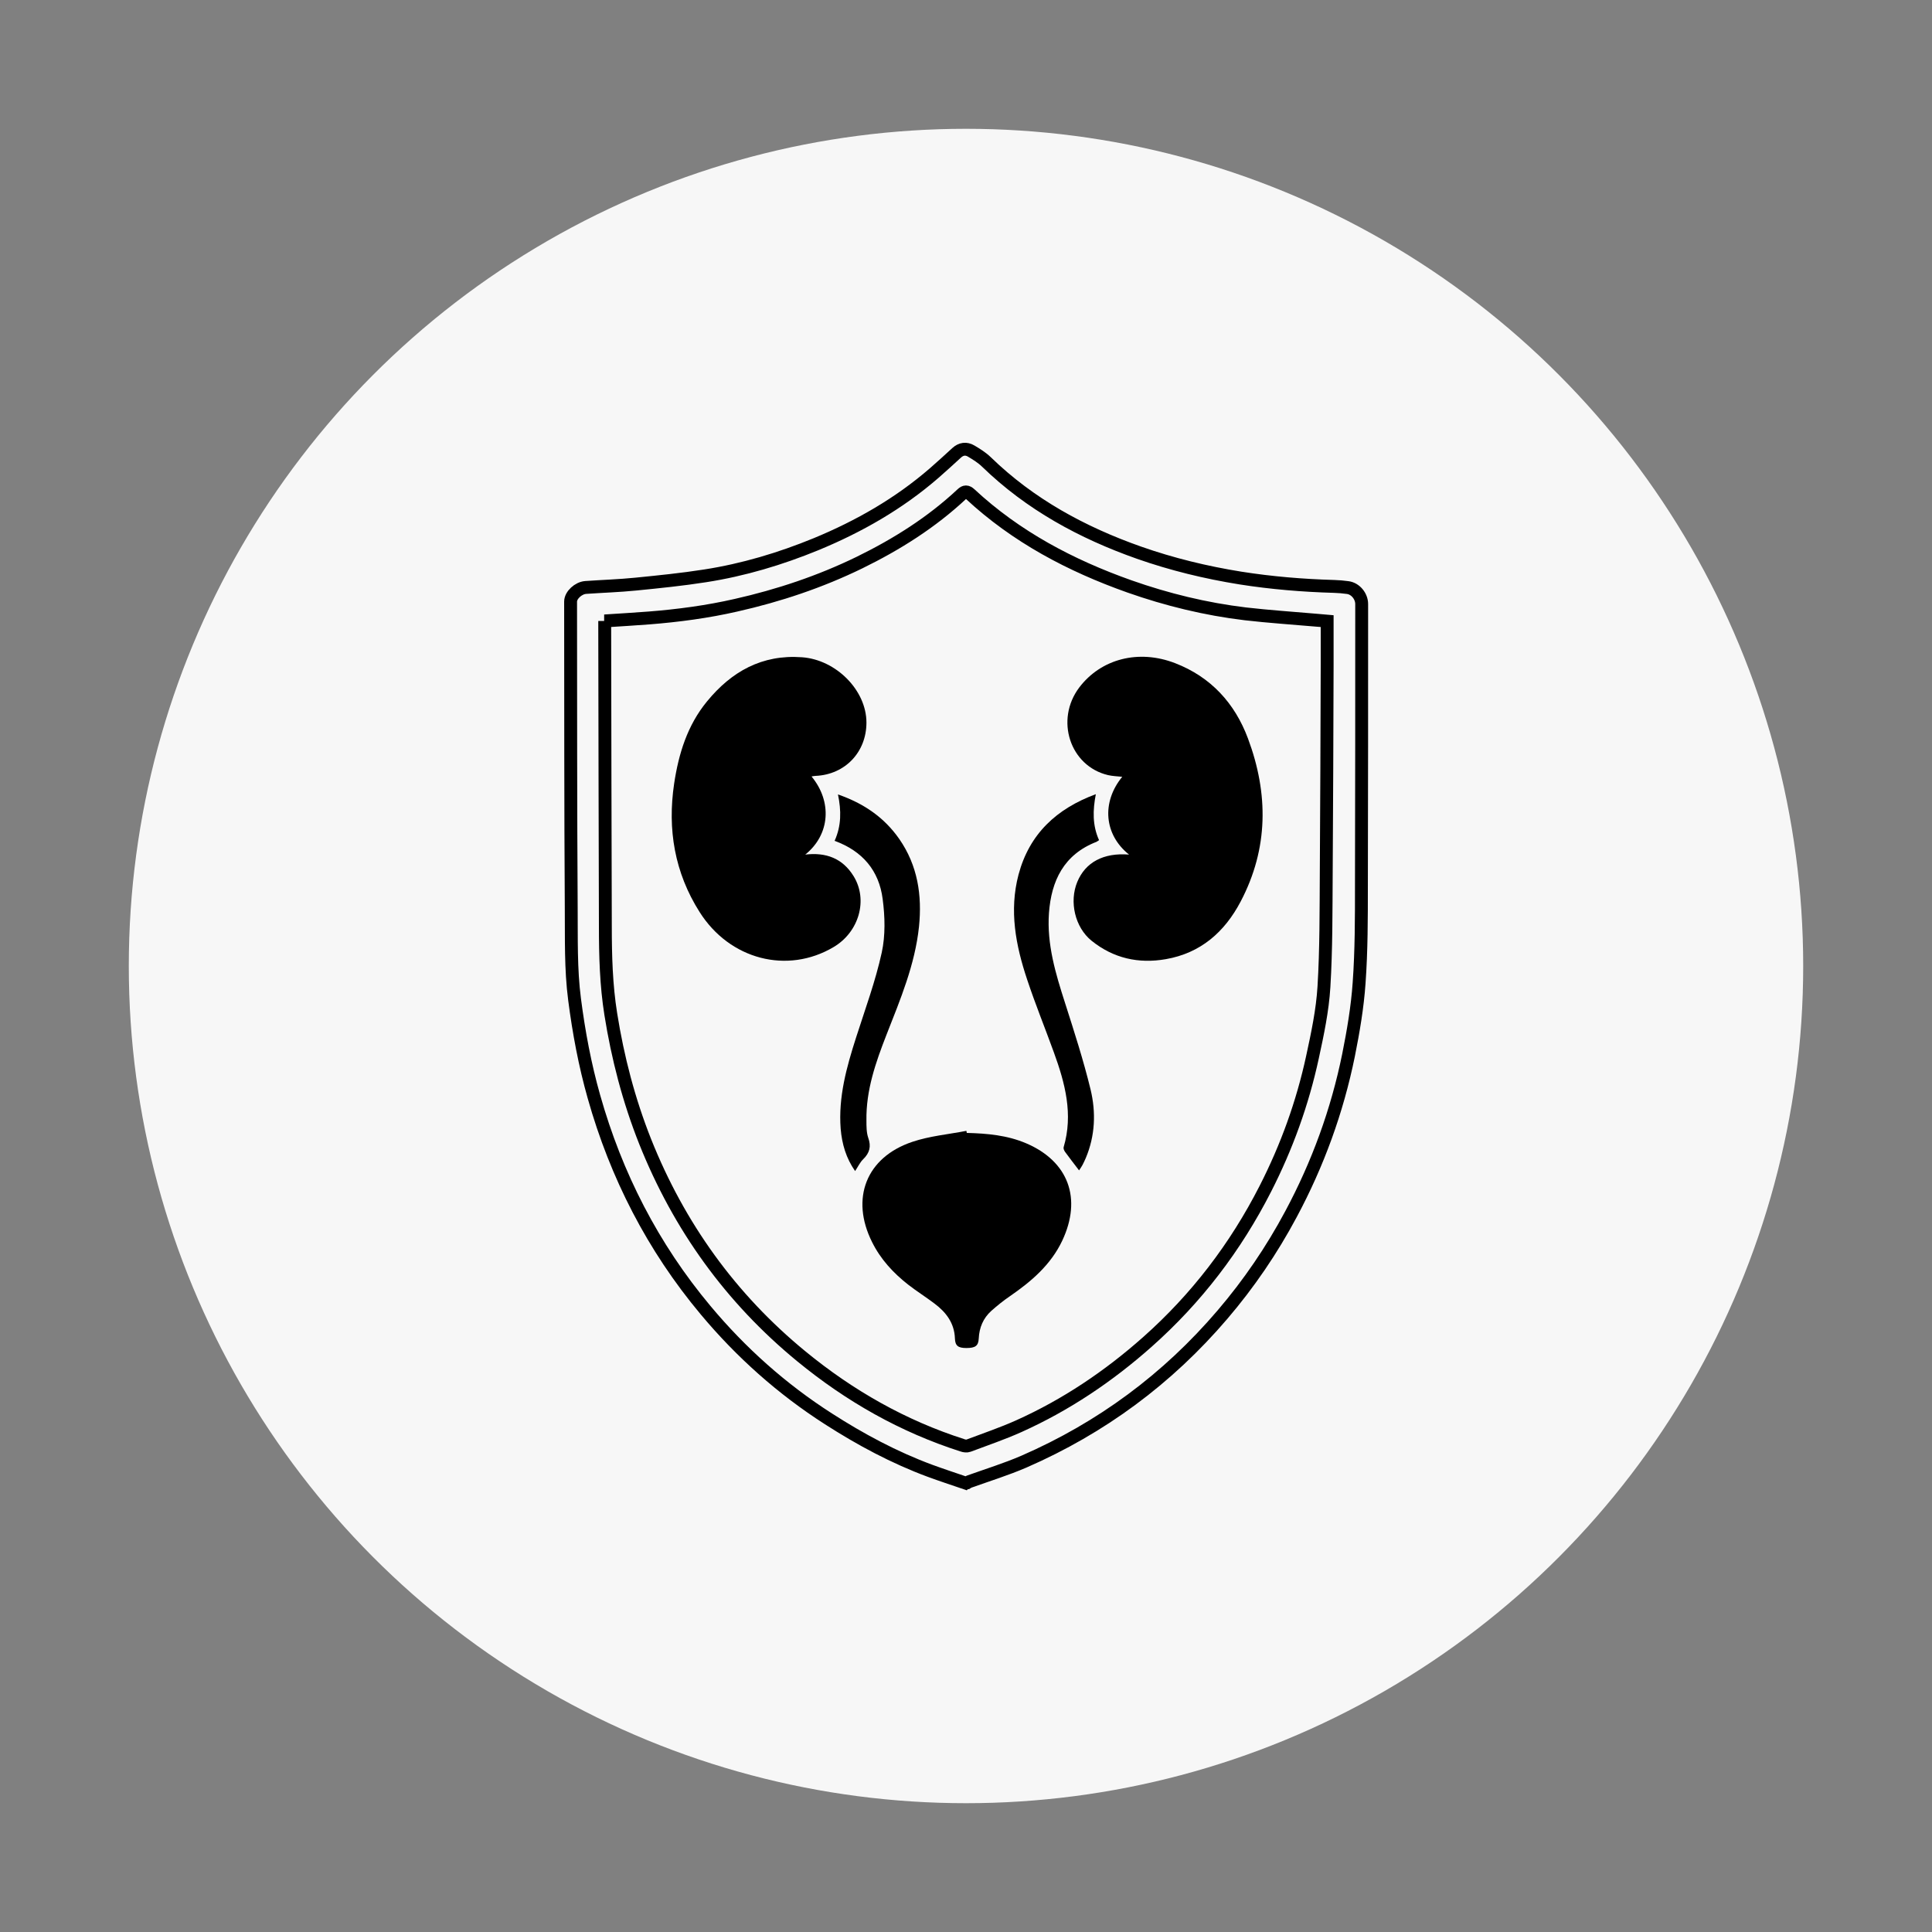
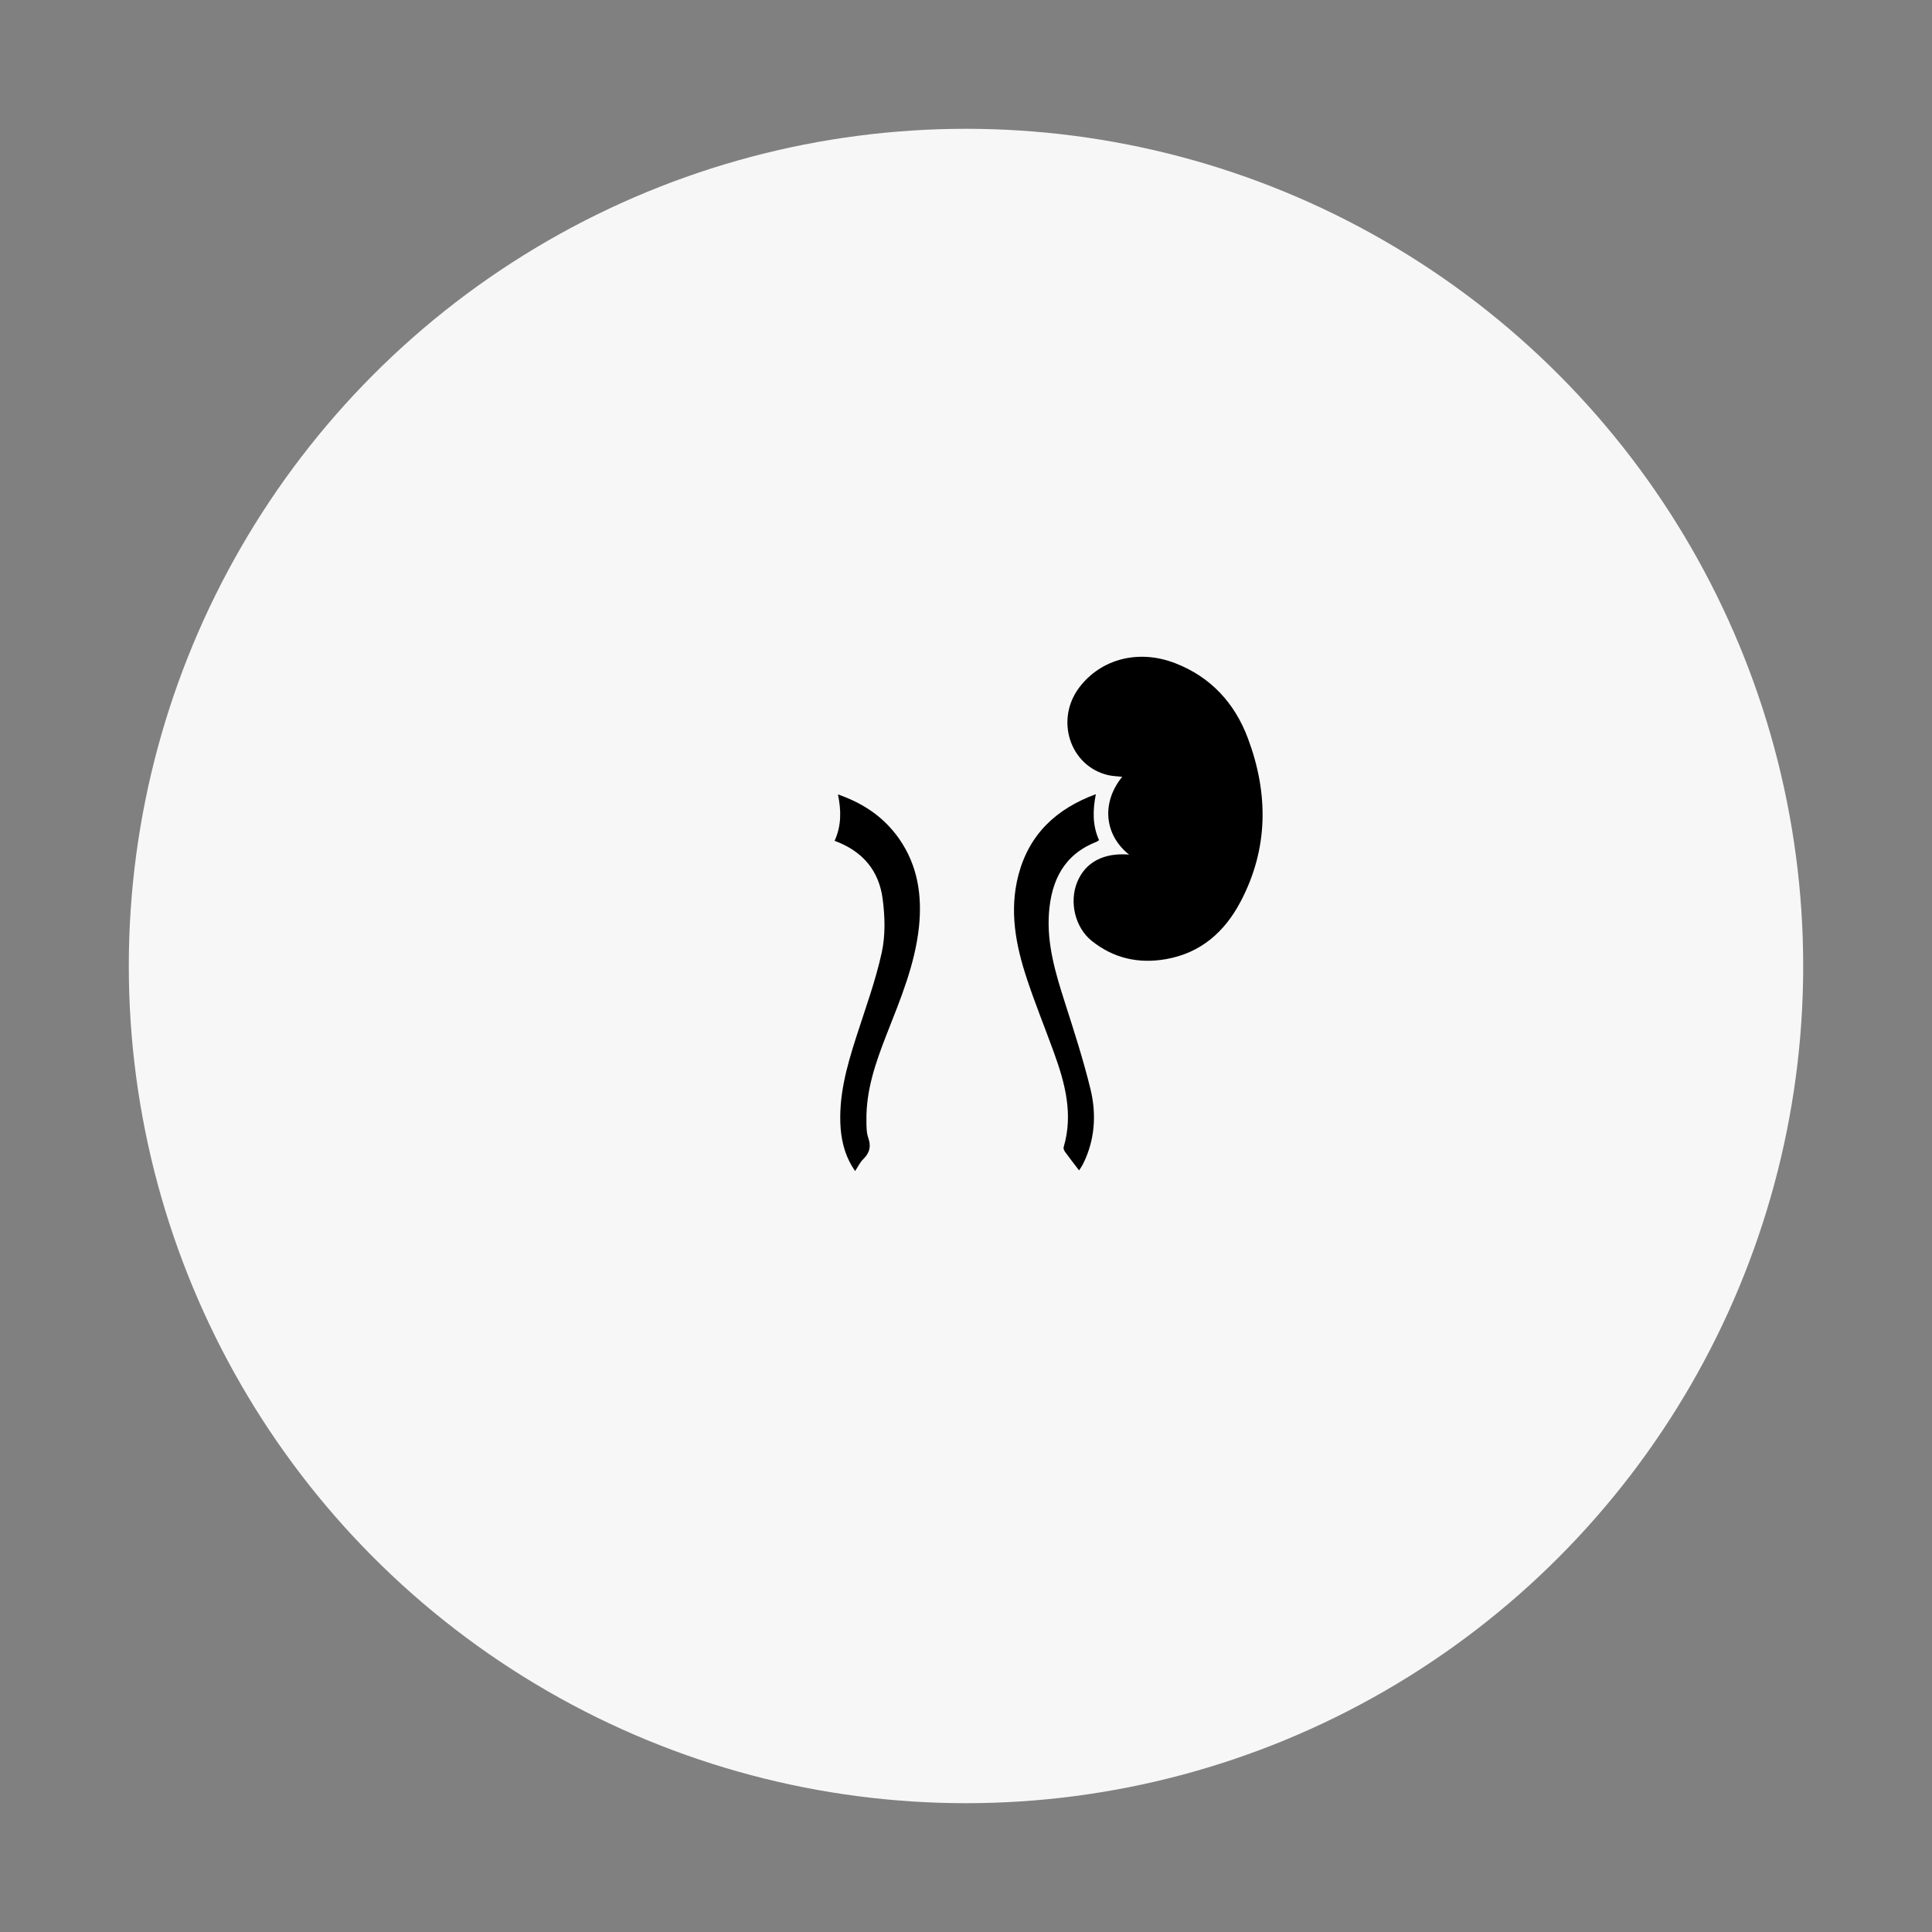
<svg xmlns="http://www.w3.org/2000/svg" id="Layer_1" data-name="Layer 1" viewBox="0 0 150 150">
  <rect x="0" y="0" width="150" height="150" fill="#808080" stroke="none" />
  <defs>
    <style>
      .cls-1 {
        fill: none;
        stroke: #000;
        stroke-miterlimit: 10;
      }

      .cls-2 {
        fill: #f7f7f7;
      }
    </style>
  </defs>
  <circle class="cls-2" cx="75" cy="75" r="65" />
  <g>
    <g>
      <path d="M87.66,66.35c-1.93-1.53-2.16-4.05-.53-6.04-.38-.04-.75-.05-1.1-.13-2.96-.7-4.13-4.29-2.24-6.8,1.69-2.23,4.61-2.99,7.45-1.89,2.77,1.07,4.63,3.11,5.65,5.84,1.6,4.28,1.6,8.55-.57,12.67-1.24,2.36-3.1,4-5.81,4.47-2.12,.37-4.07-.07-5.76-1.43-1.29-1.04-1.75-3.03-1.11-4.57,.63-1.52,2.03-2.28,4.02-2.12Z" />
-       <path d="M63.02,60.3c1.58,1.92,1.45,4.48-.5,6.05,1.61-.19,2.9,.29,3.75,1.67,1.14,1.84,.43,4.34-1.55,5.51-3.59,2.13-8.07,.98-10.41-2.73-1.93-3.05-2.5-6.4-1.97-9.96,.35-2.33,1.03-4.53,2.55-6.38,1.9-2.32,4.27-3.66,7.38-3.43,2.64,.19,5,2.56,5,5.07,0,2.3-1.66,4.04-3.95,4.14-.08,0-.15,.02-.3,.04Z" />
-       <path d="M75.07,87.96c1.58,.04,3.14,.18,4.61,.81,3.27,1.4,4.34,4.28,2.79,7.56-.89,1.88-2.41,3.17-4.08,4.32-.5,.34-.98,.73-1.43,1.13-.63,.57-.93,1.3-.97,2.14-.03,.57-.26,.74-.96,.74-.65,0-.87-.18-.89-.74-.04-1.19-.68-2.03-1.57-2.7-.67-.51-1.39-.96-2.06-1.48-1.16-.91-2.14-1.97-2.8-3.3-1.7-3.39-.46-6.59,3.13-7.79,1.34-.45,2.79-.58,4.19-.85,.01,.05,.02,.11,.03,.16Z" />
+       <path d="M63.02,60.3Z" />
      <path d="M64.8,65.28c.53-1.18,.52-2.34,.26-3.6,1.99,.69,3.59,1.78,4.76,3.46,1.43,2.06,1.78,4.37,1.53,6.81-.31,2.95-1.45,5.65-2.52,8.38-.84,2.15-1.6,4.32-1.56,6.67,0,.45,0,.93,.14,1.34,.24,.67,.11,1.17-.39,1.66-.25,.24-.4,.58-.63,.92-.7-1-1.02-2.1-1.12-3.28-.19-2.47,.46-4.79,1.2-7.1,.7-2.19,1.5-4.35,1.99-6.59,.29-1.33,.25-2.79,.07-4.15-.28-2.2-1.56-3.73-3.74-4.52Z" />
      <path d="M83.78,90.87c-.38-.5-.75-.97-1.09-1.44-.07-.1-.14-.26-.11-.36,.76-2.56,.11-4.98-.76-7.37-.68-1.88-1.44-3.74-2.07-5.64-.89-2.66-1.41-5.36-.67-8.16,.84-3.15,2.94-5.11,6-6.24-.24,1.24-.27,2.42,.25,3.57-.08,.05-.14,.1-.2,.13-2.53,.98-3.51,3.02-3.69,5.54-.17,2.42,.52,4.7,1.25,6.97,.71,2.22,1.43,4.45,1.98,6.71,.43,1.78,.36,3.6-.37,5.33-.08,.18-.16,.36-.25,.53-.07,.14-.17,.27-.26,.41Z" />
    </g>
-     <path class="cls-1" d="M74.92,115.13c-.91-.31-1.82-.61-2.72-.94-2.78-1.03-5.39-2.43-7.88-4.03-3.62-2.32-6.79-5.15-9.54-8.44-4.09-4.89-6.94-10.45-8.67-16.58-.7-2.47-1.17-4.99-1.5-7.54-.31-2.38-.24-4.77-.26-7.15-.05-7.91-.04-15.83-.05-23.74,0-.5,.6-1.06,1.18-1.1,1.29-.09,2.59-.13,3.88-.26,1.8-.18,3.6-.36,5.38-.64,2.97-.46,5.84-1.32,8.62-2.46,3.34-1.38,6.44-3.15,9.18-5.53,.59-.51,1.16-1.04,1.73-1.56,.35-.32,.74-.37,1.13-.14,.42,.25,.84,.51,1.19,.85,3.39,3.29,7.42,5.48,11.84,7.04,2.56,.9,5.2,1.54,7.88,1.97,2.41,.38,4.84,.58,7.27,.65,.35,.01,.71,.04,1.06,.09,.6,.08,1.08,.67,1.08,1.28,0,7.29,0,14.57-.02,21.86,0,2.52,0,5.05-.18,7.56-.13,1.88-.45,3.75-.82,5.6-.88,4.33-2.38,8.45-4.47,12.35-1.49,2.79-3.26,5.39-5.32,7.8-4.26,4.99-9.4,8.79-15.41,11.41-1.39,.6-2.85,1.05-4.27,1.56-.05,.02-.09,.05-.14,.08h-.16ZM46.95,48.21c0,.13,0,.31,0,.48,.02,7.75,.02,15.49,.05,23.24,0,2.27,.06,4.55,.42,6.8,.54,3.4,1.4,6.7,2.67,9.9,2.63,6.59,6.64,12.17,12.12,16.67,3.75,3.08,7.9,5.44,12.53,6.92,.14,.05,.33,.07,.46,.02,1.3-.49,2.63-.94,3.9-1.51,3.67-1.65,6.97-3.87,9.98-6.54,3.81-3.38,6.85-7.36,9.16-11.89,1.66-3.25,2.89-6.66,3.66-10.22,.39-1.8,.78-3.63,.89-5.46,.18-2.95,.16-5.91,.18-8.87,.04-5.37,.05-10.75,.07-16.12,0-1.13,0-2.26,0-3.41-.3-.03-.58-.05-.87-.07-1.83-.16-3.66-.28-5.48-.49-3.08-.37-6.08-1.1-9-2.13-4.57-1.62-8.8-3.85-12.38-7.18-.23-.21-.4-.21-.62,0-2.36,2.21-5.06,3.91-7.96,5.33-3.06,1.49-6.26,2.56-9.58,3.31-2.23,.51-4.49,.81-6.77,.99-1.13,.09-2.25,.15-3.44,.23Z" />
  </g>
</svg>